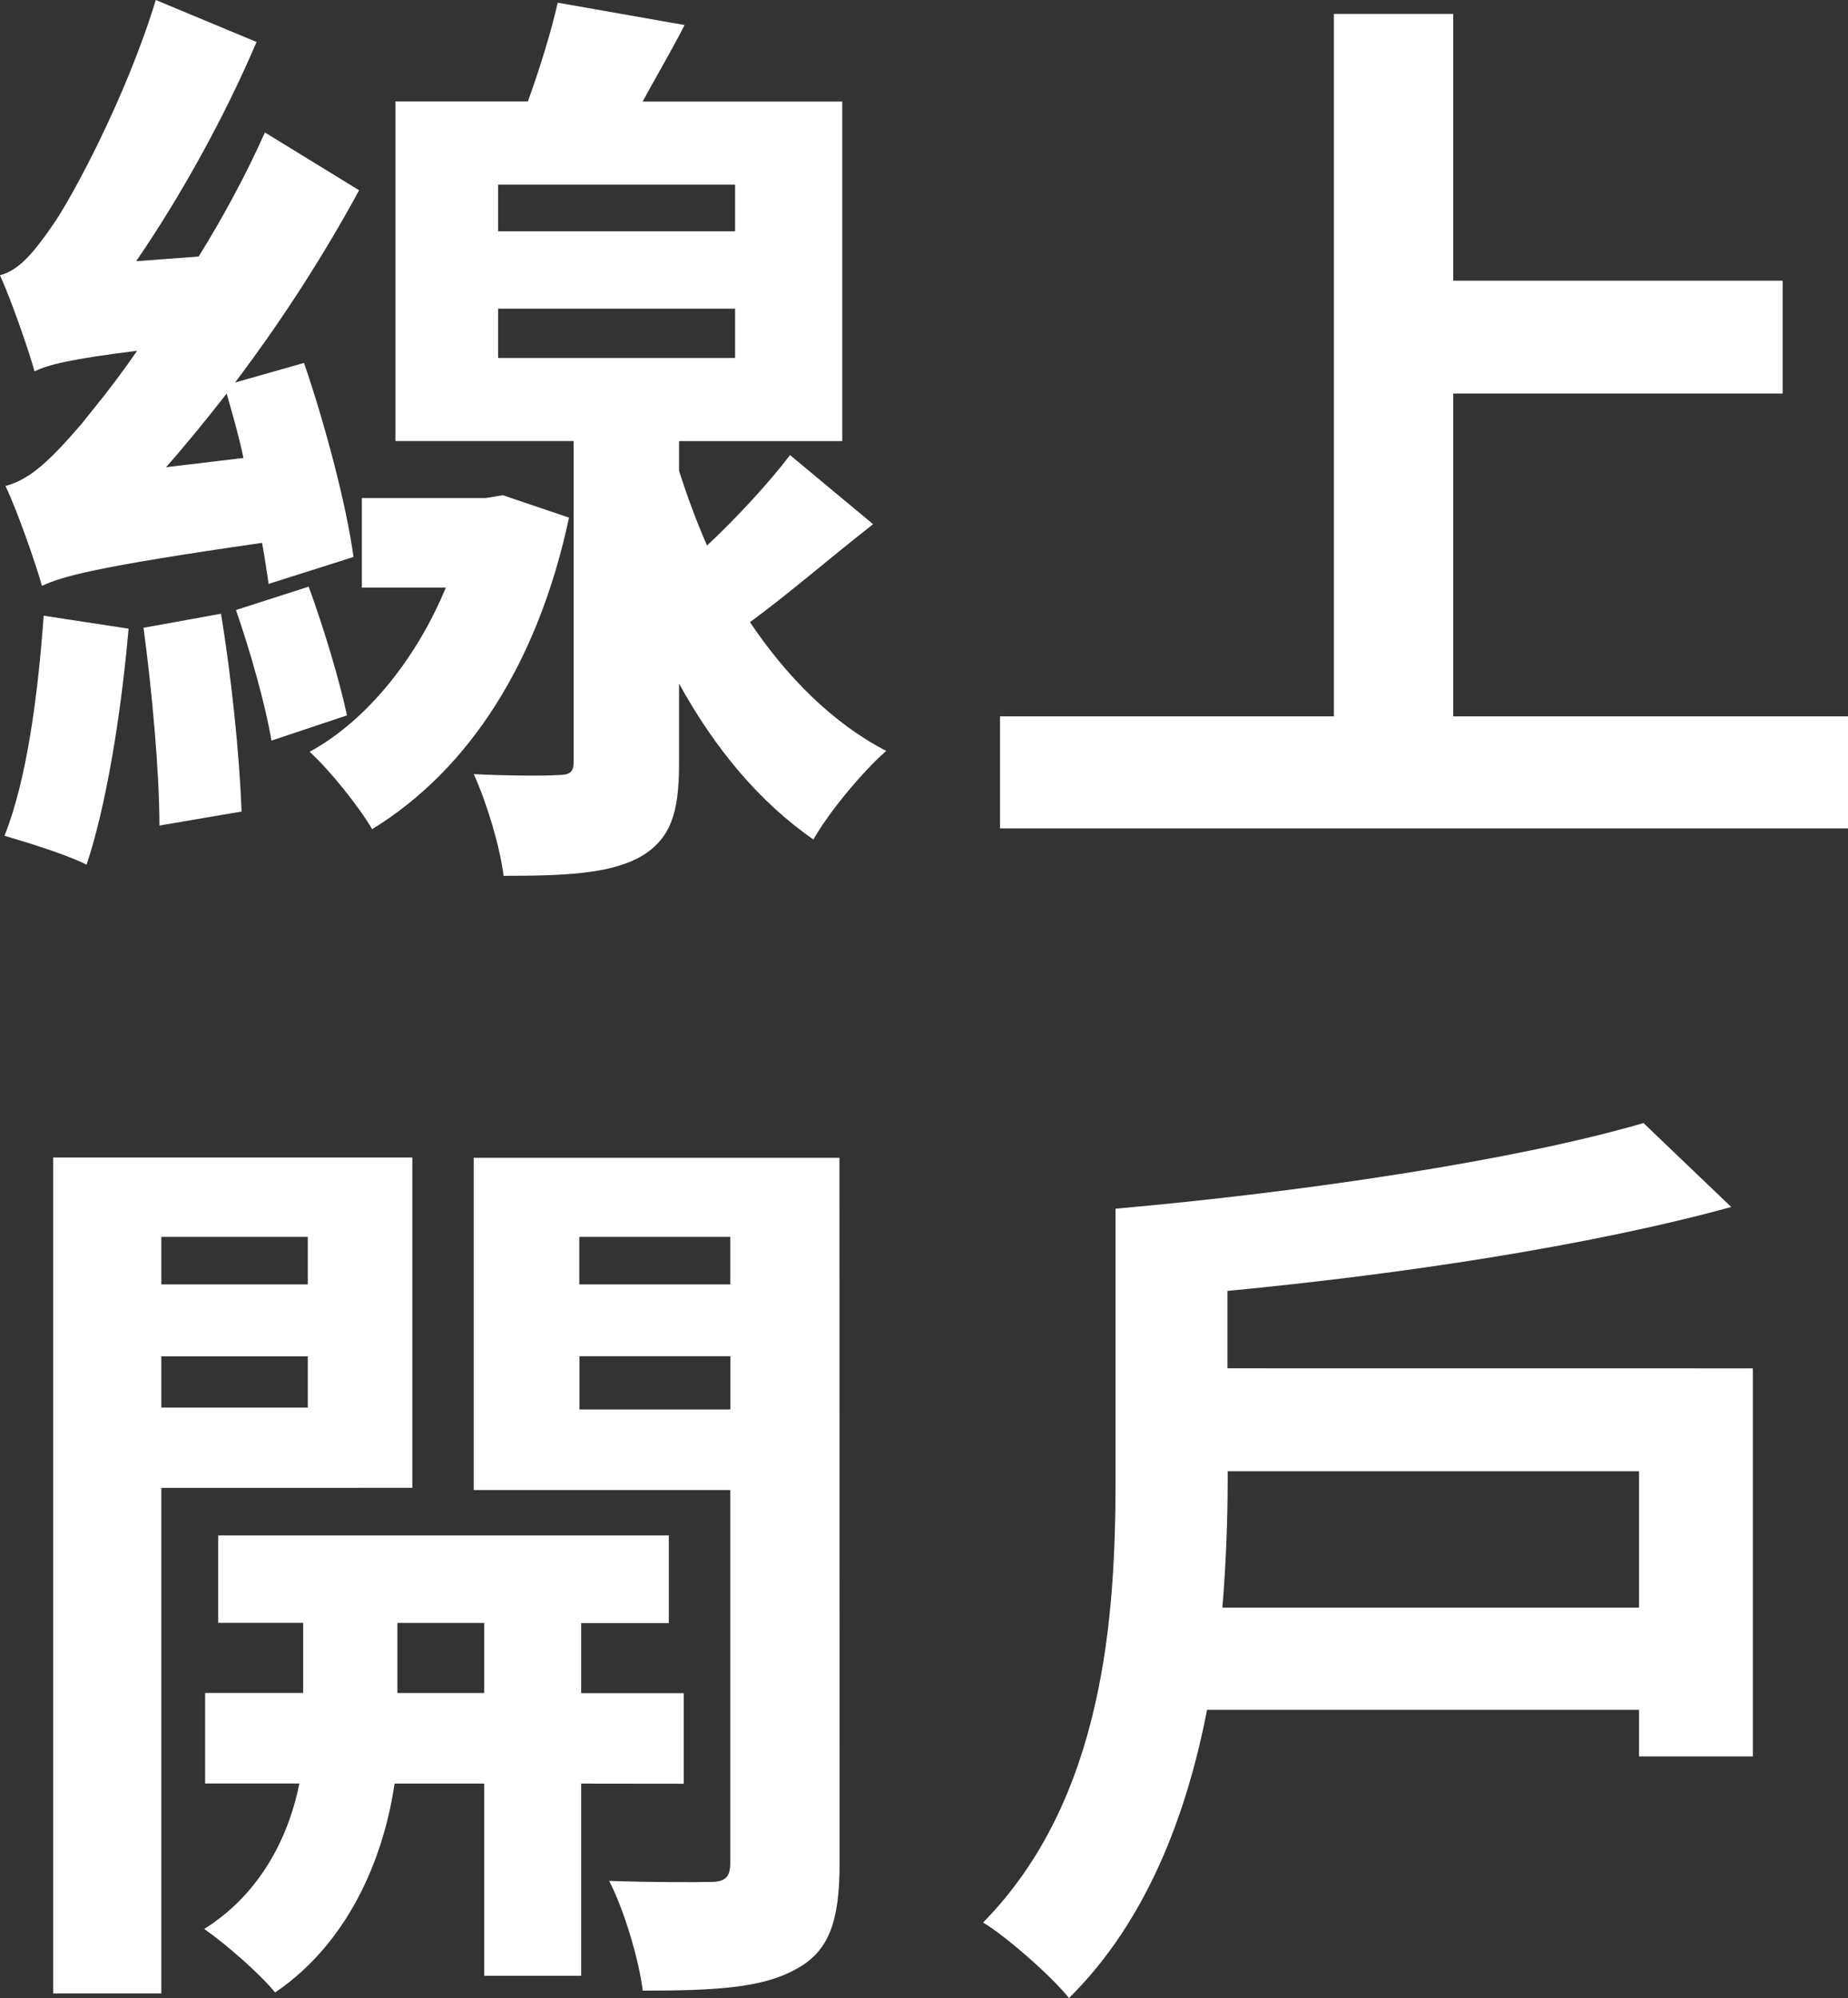
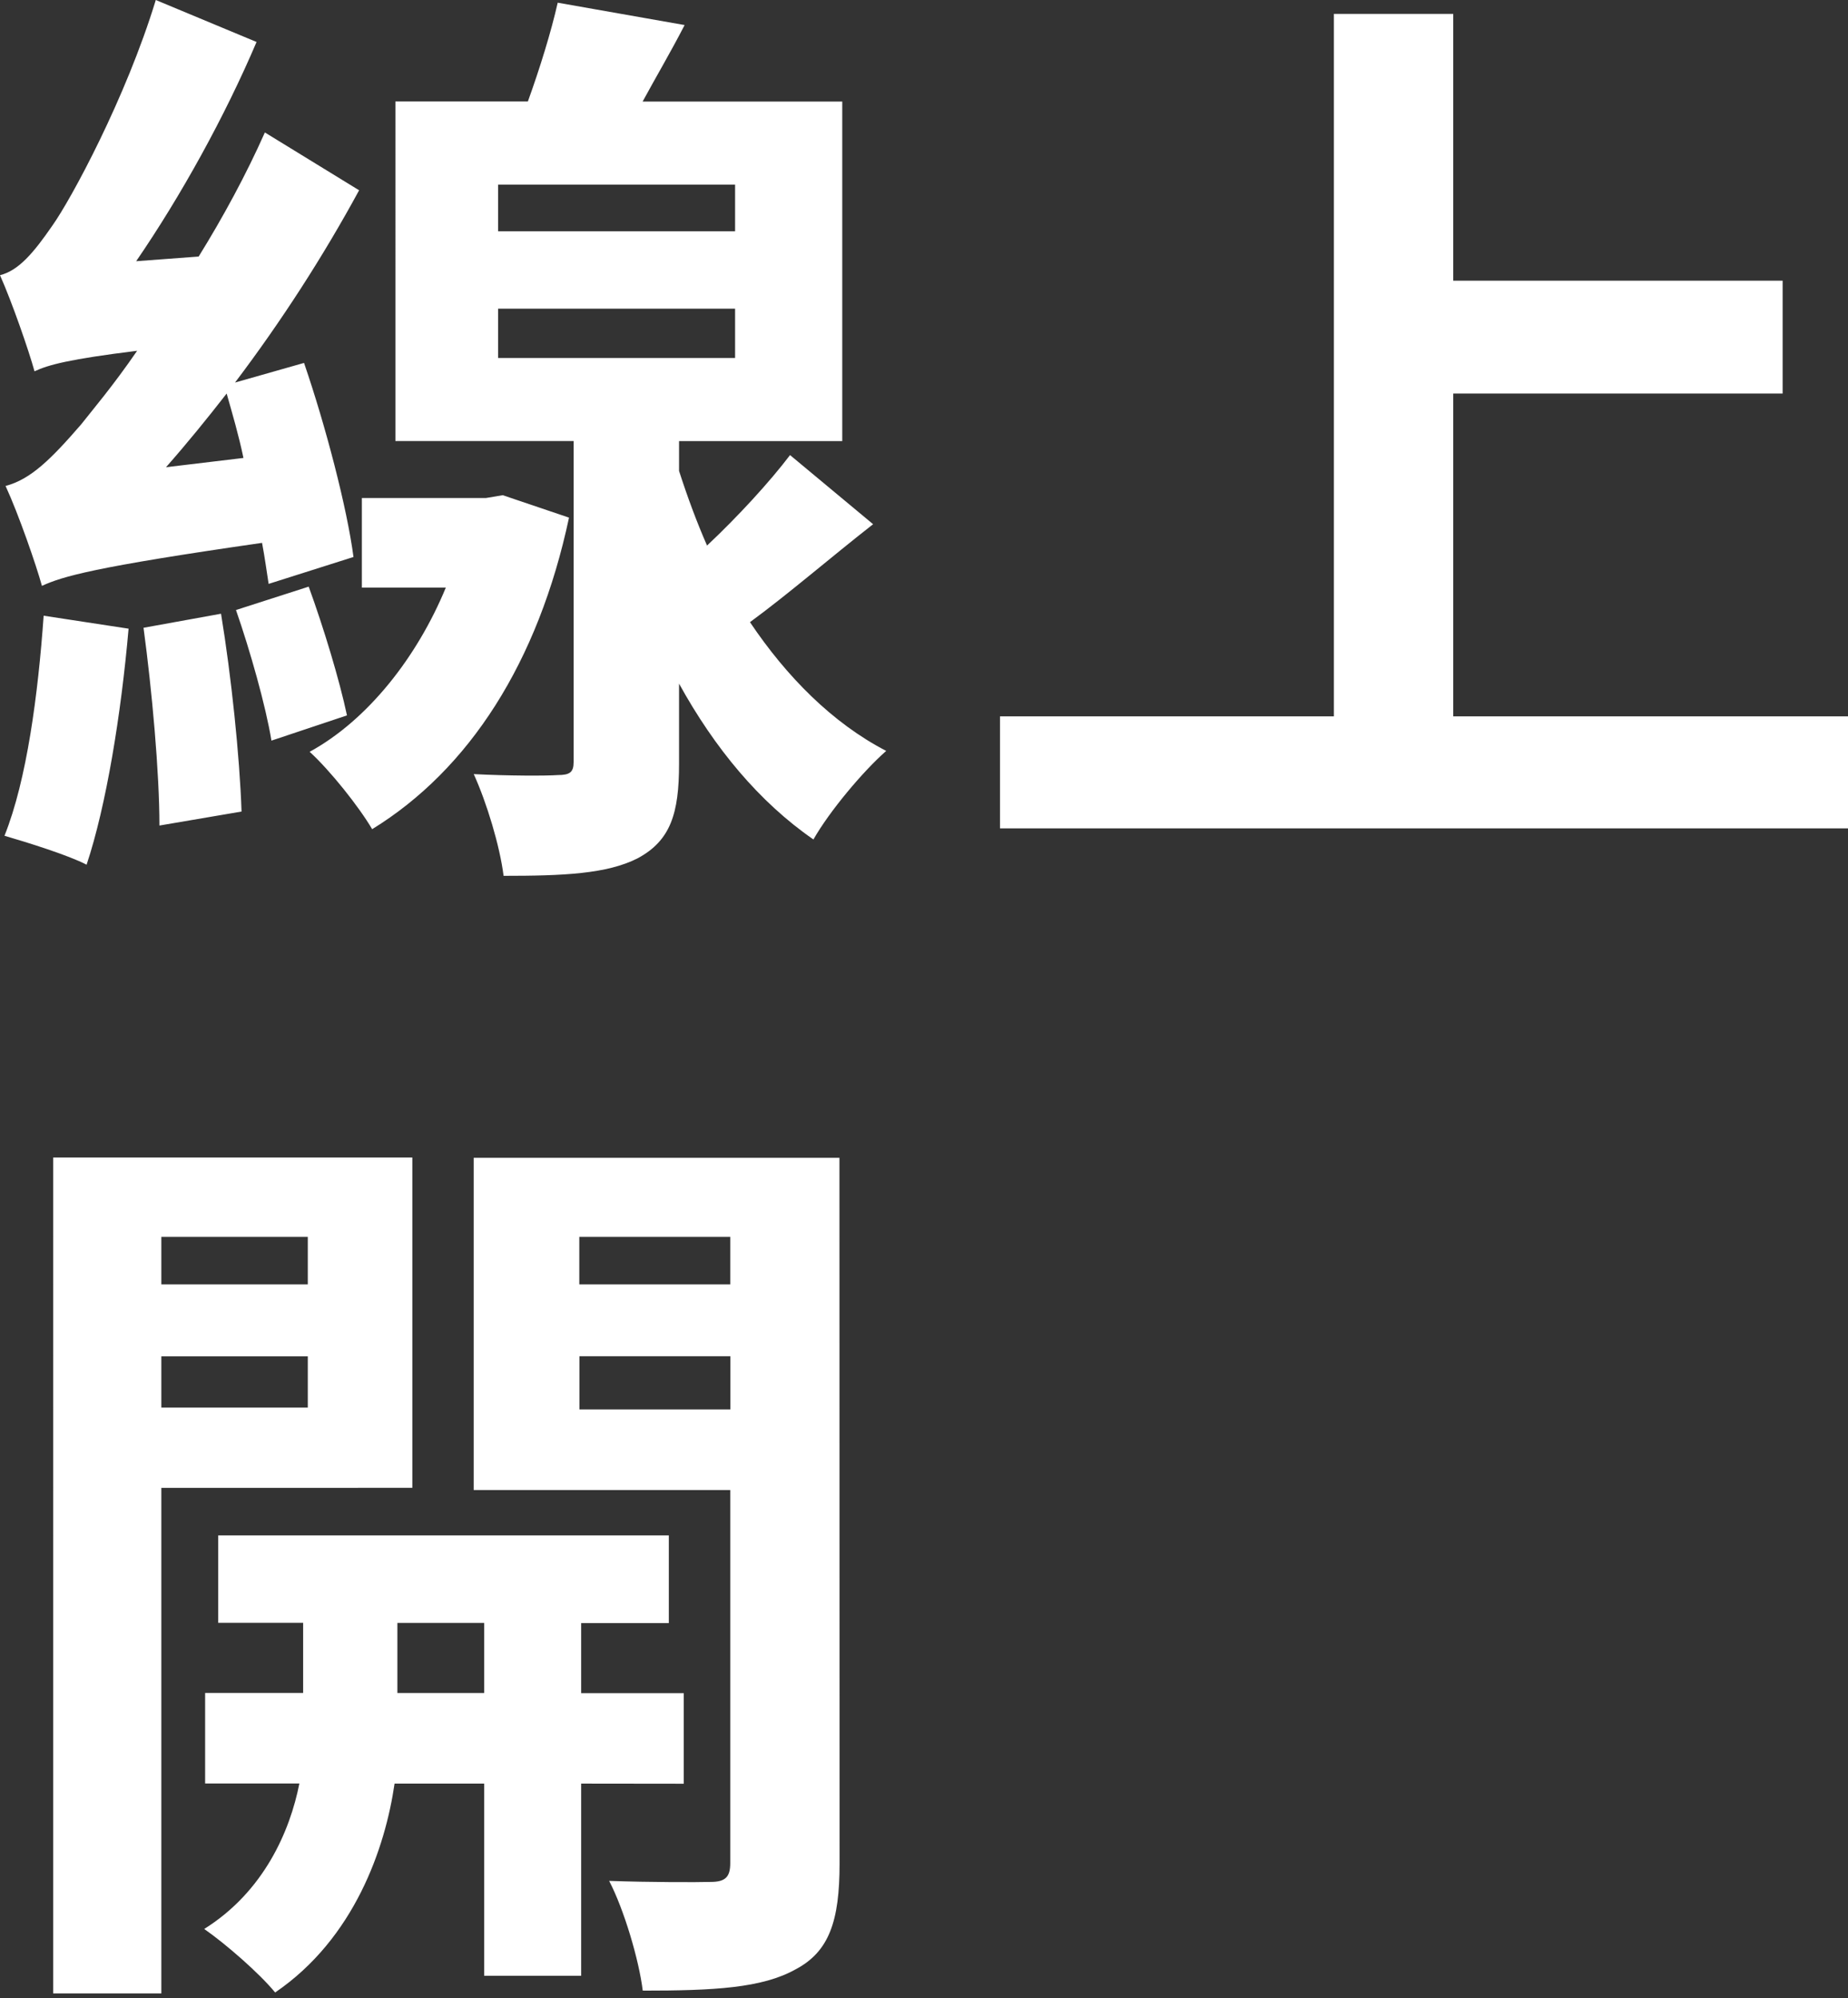
<svg xmlns="http://www.w3.org/2000/svg" version="1.1" id="圖層_1" x="0px" y="0px" width="30.902px" height="33.413px" viewBox="9.55 8.294 30.902 33.413" enable-background="new 9.55 8.294 30.902 33.413" xml:space="preserve">
  <rect x="9.55" y="8.294" width="30.902" height="33.413" fill="#333333" stroke="none" />
  <g>
    <path fill="#FFFFFF" d="M14.042,18.058c-0.032-0.203-0.063-0.437-0.11-0.686c-2.825,0.406-3.338,0.562-3.681,0.719   c-0.094-0.344-0.391-1.201-0.608-1.671c0.421-0.109,0.764-0.452,1.263-1.028c0.172-0.22,0.531-0.64,0.937-1.232   c-1.139,0.141-1.482,0.234-1.716,0.343c-0.094-0.343-0.375-1.154-0.577-1.607c0.312-0.078,0.562-0.375,0.874-0.827   c0.312-0.437,1.232-2.137,1.731-3.775l1.685,0.702c-0.531,1.247-1.264,2.574-2.013,3.666l1.045-0.078   c0.406-0.655,0.796-1.373,1.107-2.075l1.576,0.967c-0.593,1.092-1.295,2.184-2.075,3.215l1.154-0.328   c0.359,1.045,0.718,2.418,0.827,3.245L14.042,18.058z M11.7,18.807c-0.125,1.436-0.374,2.964-0.702,3.947   C10.702,22.598,10,22.379,9.625,22.27c0.375-0.935,0.562-2.371,0.655-3.68L11.7,18.807z M13.246,18.557   c0.172,1.045,0.312,2.387,0.343,3.308l-1.373,0.234c0-0.89-0.125-2.262-0.266-3.307L13.246,18.557z M13.621,15.952   c-0.078-0.376-0.188-0.749-0.281-1.077c-0.328,0.422-0.671,0.843-1.014,1.232L13.621,15.952z M14.712,18.104   c0.25,0.687,0.515,1.561,0.64,2.153l-1.263,0.422c-0.094-0.577-0.359-1.514-0.593-2.184L14.712,18.104z M19.065,16.95   c-0.515,2.418-1.669,4.212-3.292,5.21c-0.219-0.374-0.702-0.981-1.045-1.294c0.967-0.529,1.794-1.576,2.277-2.746h-1.404v-1.498   h2.075l0.281-0.047L19.065,16.95z M24.15,17.06c-0.718,0.562-1.42,1.17-2.059,1.638c0.608,0.905,1.374,1.685,2.278,2.153   c-0.391,0.343-0.952,1.014-1.217,1.481c-0.905-0.625-1.653-1.528-2.247-2.606v1.342c0,0.827-0.14,1.279-0.687,1.576   c-0.515,0.265-1.248,0.296-2.247,0.296c-0.063-0.5-0.28-1.218-0.499-1.701c0.577,0.03,1.217,0.03,1.404,0.016   c0.203,0,0.266-0.047,0.266-0.218v-5.368h-2.98V9.991h2.215c0.203-0.562,0.39-1.17,0.499-1.652l2.122,0.374   c-0.233,0.453-0.483,0.875-0.702,1.279h3.338v5.678h-2.729v0.499c0.141,0.437,0.297,0.858,0.468,1.248   c0.515-0.484,1.045-1.061,1.388-1.513L24.15,17.06z M17.879,12.161h3.963v-0.78h-3.963V12.161z M17.879,14.281h3.963v-0.825h-3.963   V14.281z" />
    <path fill="#FFFFFF" d="M40.452,20.273v1.873h-14.18v-1.873h5.583V8.526h1.996v4.462h5.508v1.887h-5.508v5.398H40.452z" />
    <path fill="#FFFFFF" d="M12.248,33.175v8.454h-1.809V27.65h6.006v5.524L12.248,33.175L12.248,33.175z M12.248,28.978v0.794h2.449   v-0.794H12.248z M14.697,31.832v-0.857h-2.449v0.857H14.697z M19.268,38.12v3.214h-1.622V38.12h-1.498   c-0.156,1.075-0.671,2.589-1.997,3.493c-0.266-0.324-0.827-0.812-1.186-1.062c0.998-0.625,1.435-1.638,1.591-2.433H12.98v-1.514   h1.639v-1.172h-1.42V33.97h7.535v1.466h-1.466v1.172h1.716v1.514L19.268,38.12L19.268,38.12z M17.646,36.605v-1.172h-1.451v1.172   H17.646z M23.589,39.461c0,0.951-0.171,1.467-0.733,1.764c-0.562,0.316-1.373,0.357-2.558,0.357   c-0.063-0.514-0.313-1.357-0.562-1.835c0.703,0.024,1.467,0.024,1.701,0.017c0.249,0,0.324-0.09,0.324-0.313v-6.24h-4.29v-5.556   h6.116L23.589,39.461L23.589,39.461z M19.237,28.978v0.794h2.524v-0.794H19.237z M21.763,31.863v-0.889h-2.524v0.889H21.763z" />
-     <path fill="#FFFFFF" d="M38.861,31.176v6.49h-1.903v-0.779h-7.224c-0.342,1.762-1.013,3.54-2.309,4.82   c-0.281-0.357-1.045-1.029-1.436-1.264c2.028-2.062,2.215-5.133,2.215-7.411v-4.526c3.149-0.278,6.708-0.811,8.828-1.432   l1.468,1.404c-2.385,0.653-5.521,1.126-8.425,1.403v1.294L38.861,31.176L38.861,31.176z M36.958,35.172v-2.275h-6.879v0.155   c0,0.64-0.027,1.375-0.088,2.125h6.97L36.958,35.172L36.958,35.172z" />
  </g>
</svg>